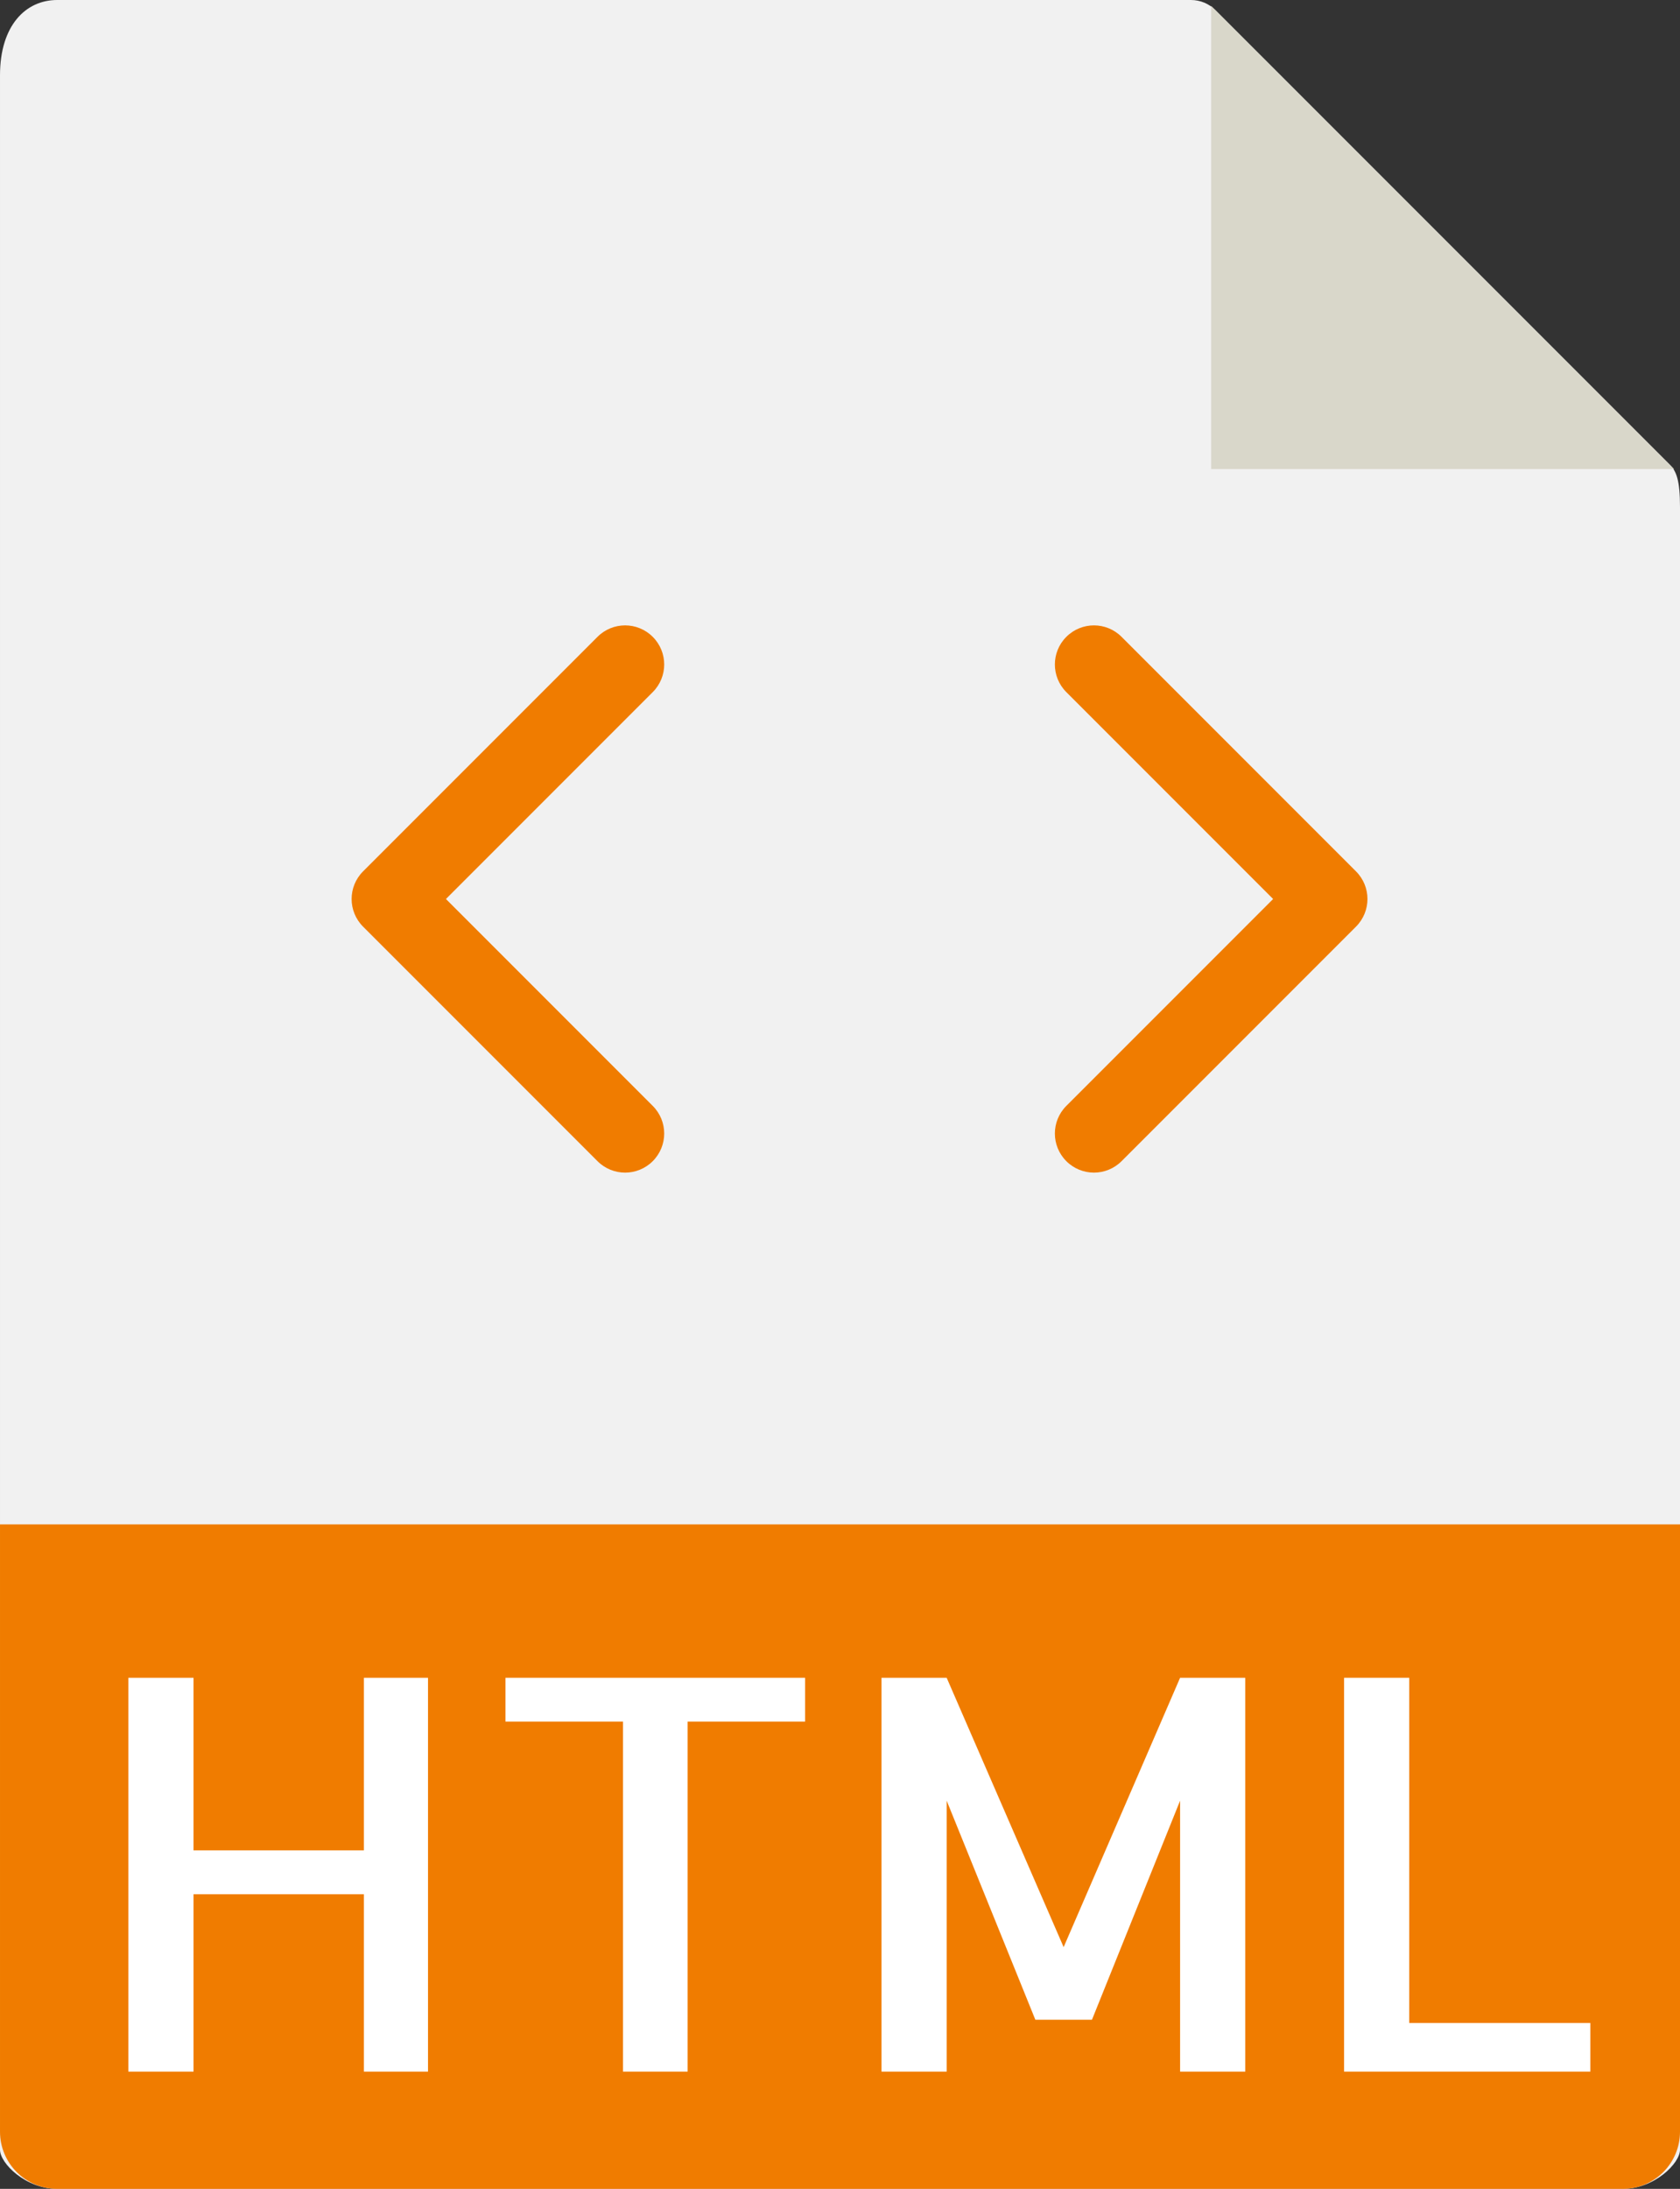
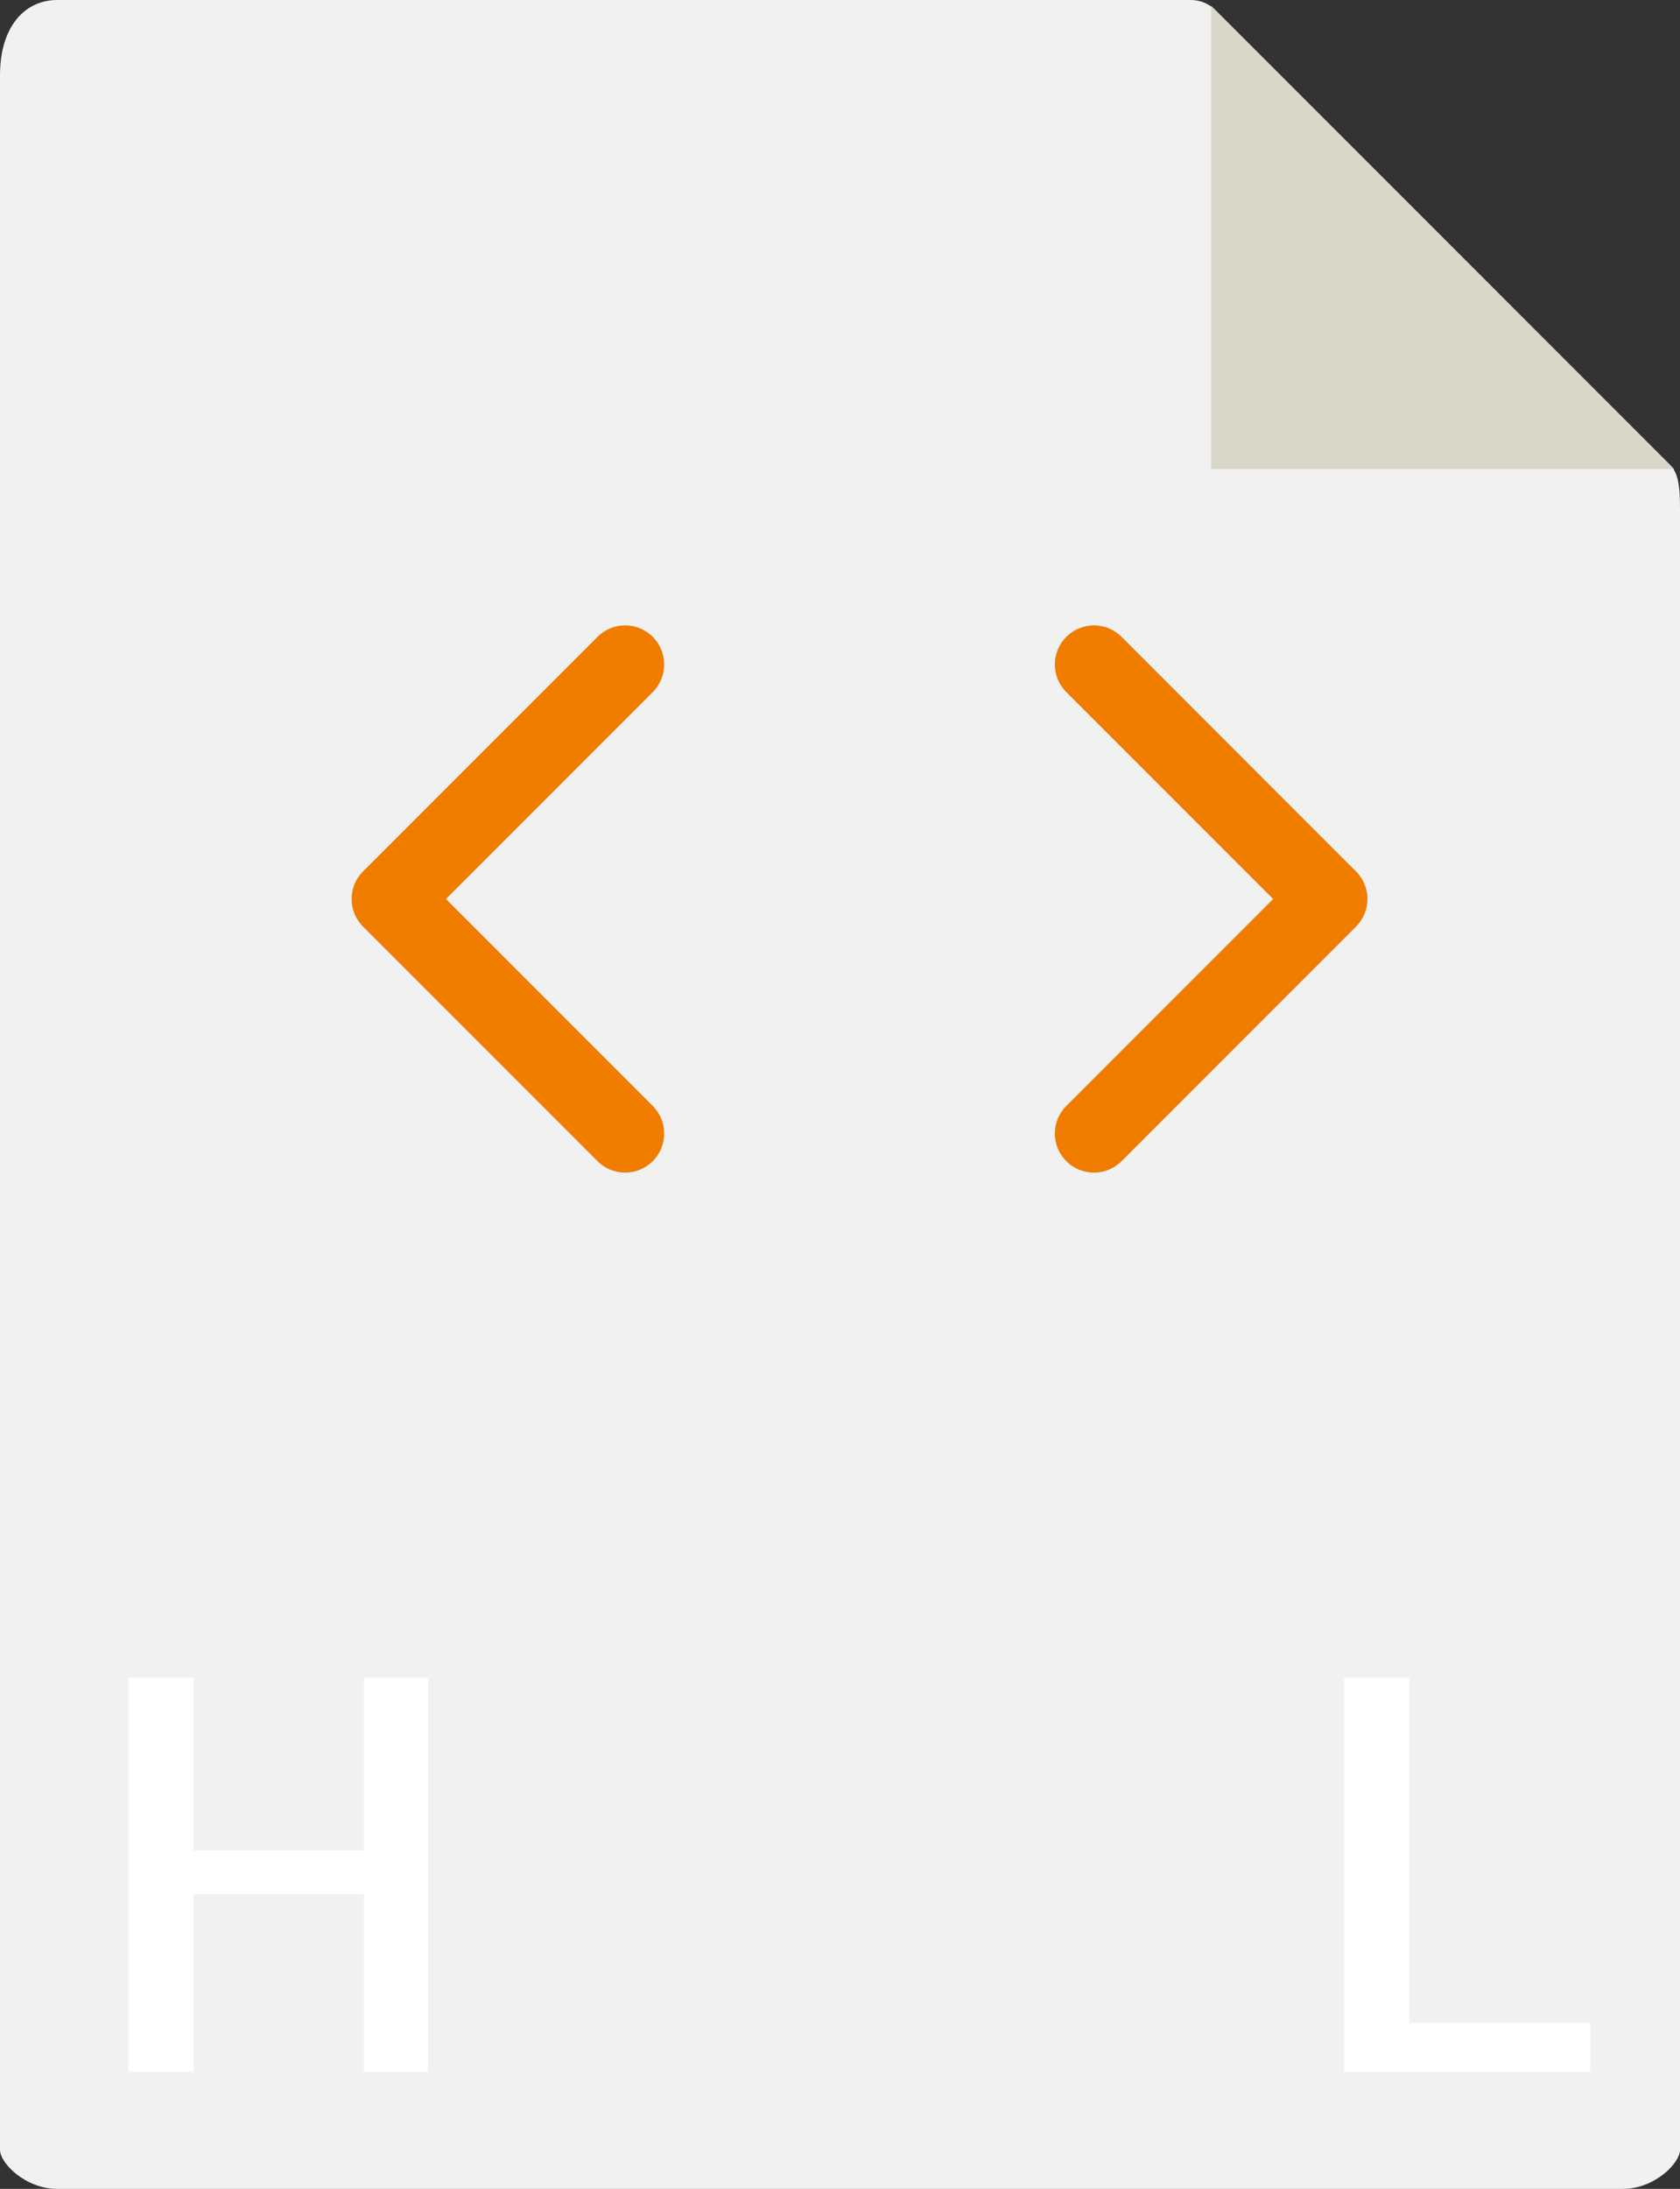
<svg xmlns="http://www.w3.org/2000/svg" version="1.1" id="Capa_1" x="0px" y="0px" width="469.929px" height="612px" viewBox="71.035 90 469.929 612" enable-background="new 71.035 90 469.929 612" xml:space="preserve">
  <rect x="71.035" y="90" width="469.929" height="612" fill="#333333" stroke="none" />
  <g>
    <path fill="#F1F1F1" d="M404.193,90H87.025c-8.831,0-15.989,7.158-15.989,21.048v580.023c0,3.771,7.158,10.929,15.989,10.929   h437.951c8.83,0,15.988-7.158,15.988-10.929v-459.24c0-7.606-1.017-10.054-2.809-11.857L410.99,92.809   C409.188,91.017,406.74,90,404.193,90z" />
    <polygon fill="#D9D7CA" points="409.822,91.65 409.822,221.143 539.314,221.143  " />
-     <path fill="#F07C00" d="M524.976,702H87.025c-8.831,0-15.989-7.158-15.989-15.988V516.214h469.929v169.798   C540.964,694.842,533.806,702,524.976,702z" />
    <g>
      <path fill="#FFFFFF" d="M190.758,559.098v110.116h-17.934v-49.604h-47.659v49.604h-18.229V559.098h18.229v48.261h47.659v-48.261    H190.758z" />
-       <path fill="#FFFFFF" d="M296.24,559.098v12.251h-32.862v97.865h-18.075v-97.865H212.43v-12.251H296.24z" />
-       <path fill="#FFFFFF" d="M401.133,559.098h18.229v110.116h-18.229v-75.757l-24.655,61.255h-15.835l-24.808-61.255v75.757h-18.229    V559.098h18.229l32.72,75.31L401.133,559.098z" />
      <path fill="#FFFFFF" d="M465.229,559.098v96.521h50.654v13.595H447V559.098H465.229z" />
    </g>
    <g>
      <path fill="#F07C00" d="M253.619,268.059c-4.273-4.273-11.18-4.273-15.453,0l-65.571,65.572c-4.273,4.273-4.273,11.18,0,15.453    l65.571,65.572c2.131,2.131,4.929,3.202,7.727,3.202s5.596-1.071,7.727-3.202c4.273-4.273,4.273-11.181,0-15.453l-57.845-57.845    l57.845-57.845C257.893,279.239,257.893,272.332,253.619,268.059z" />
      <path fill="#F07C00" d="M450.333,333.631l-65.571-65.572c-4.273-4.273-11.18-4.273-15.453,0s-4.272,11.18,0,15.453l57.845,57.845    l-57.845,57.845c-4.272,4.272-4.272,11.18,0,15.453c2.131,2.131,4.929,3.202,7.727,3.202s5.596-1.071,7.727-3.202l65.571-65.572    C454.607,344.811,454.607,337.904,450.333,333.631z" />
    </g>
  </g>
</svg>